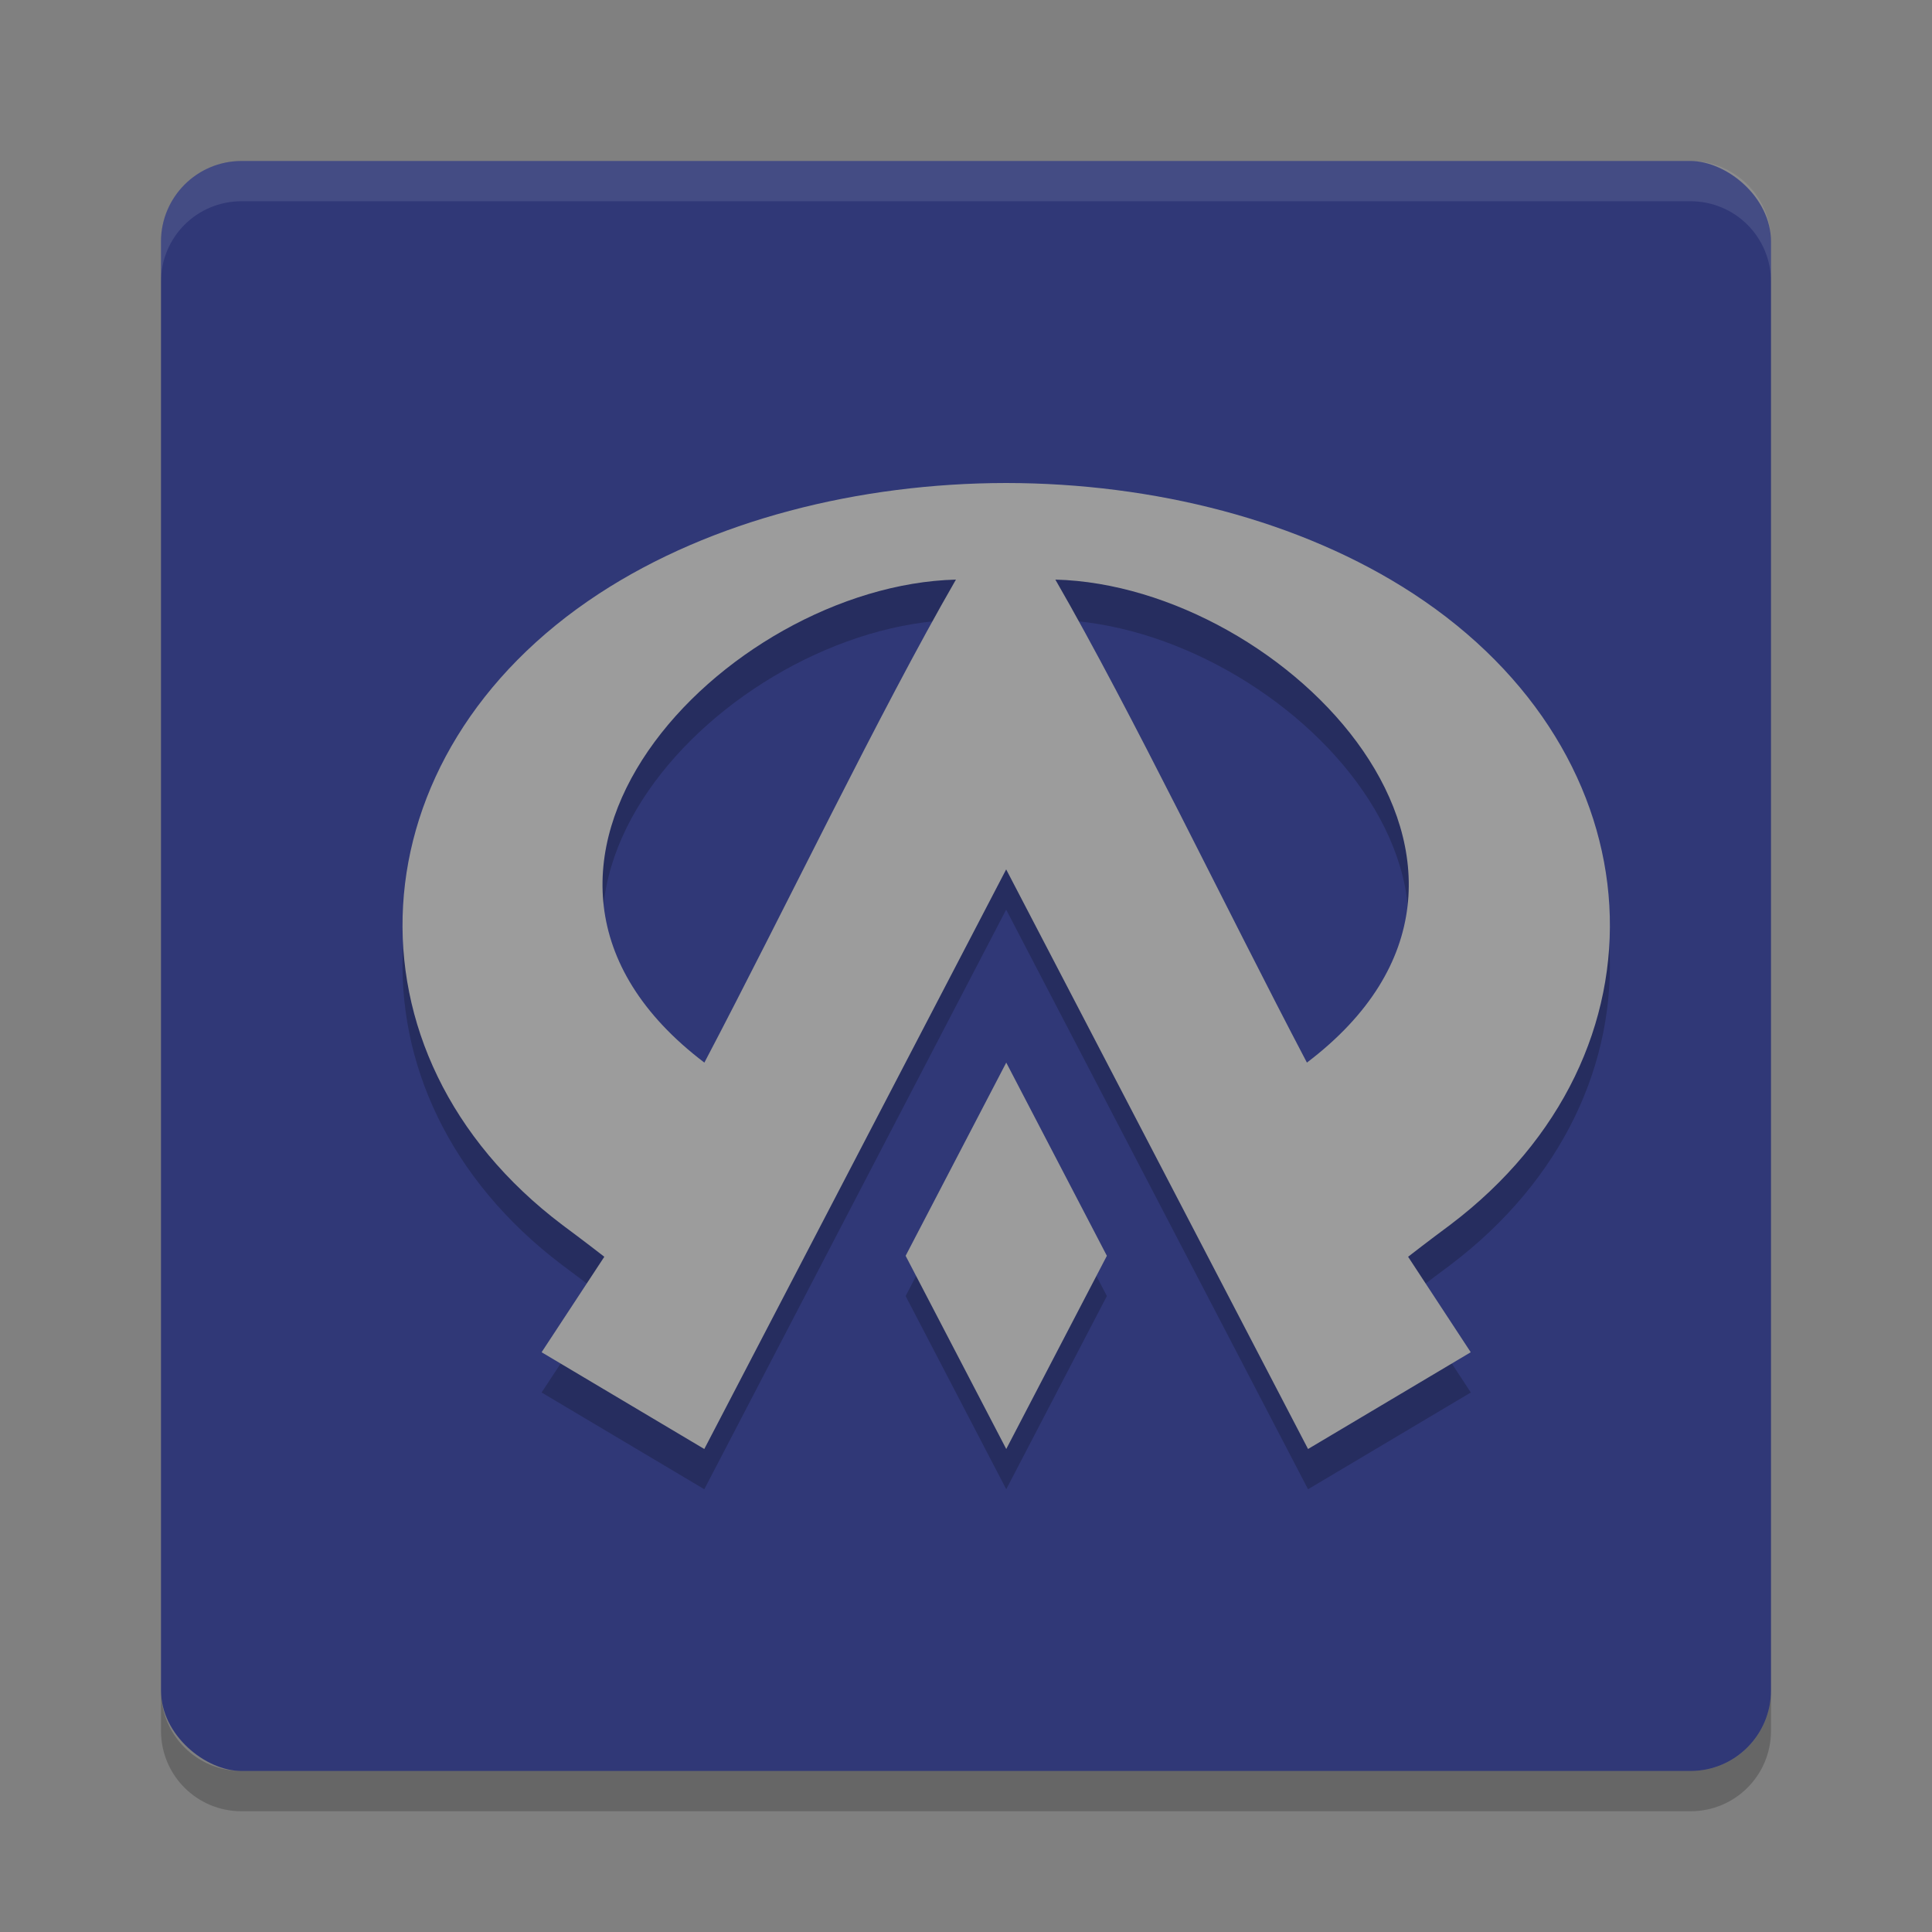
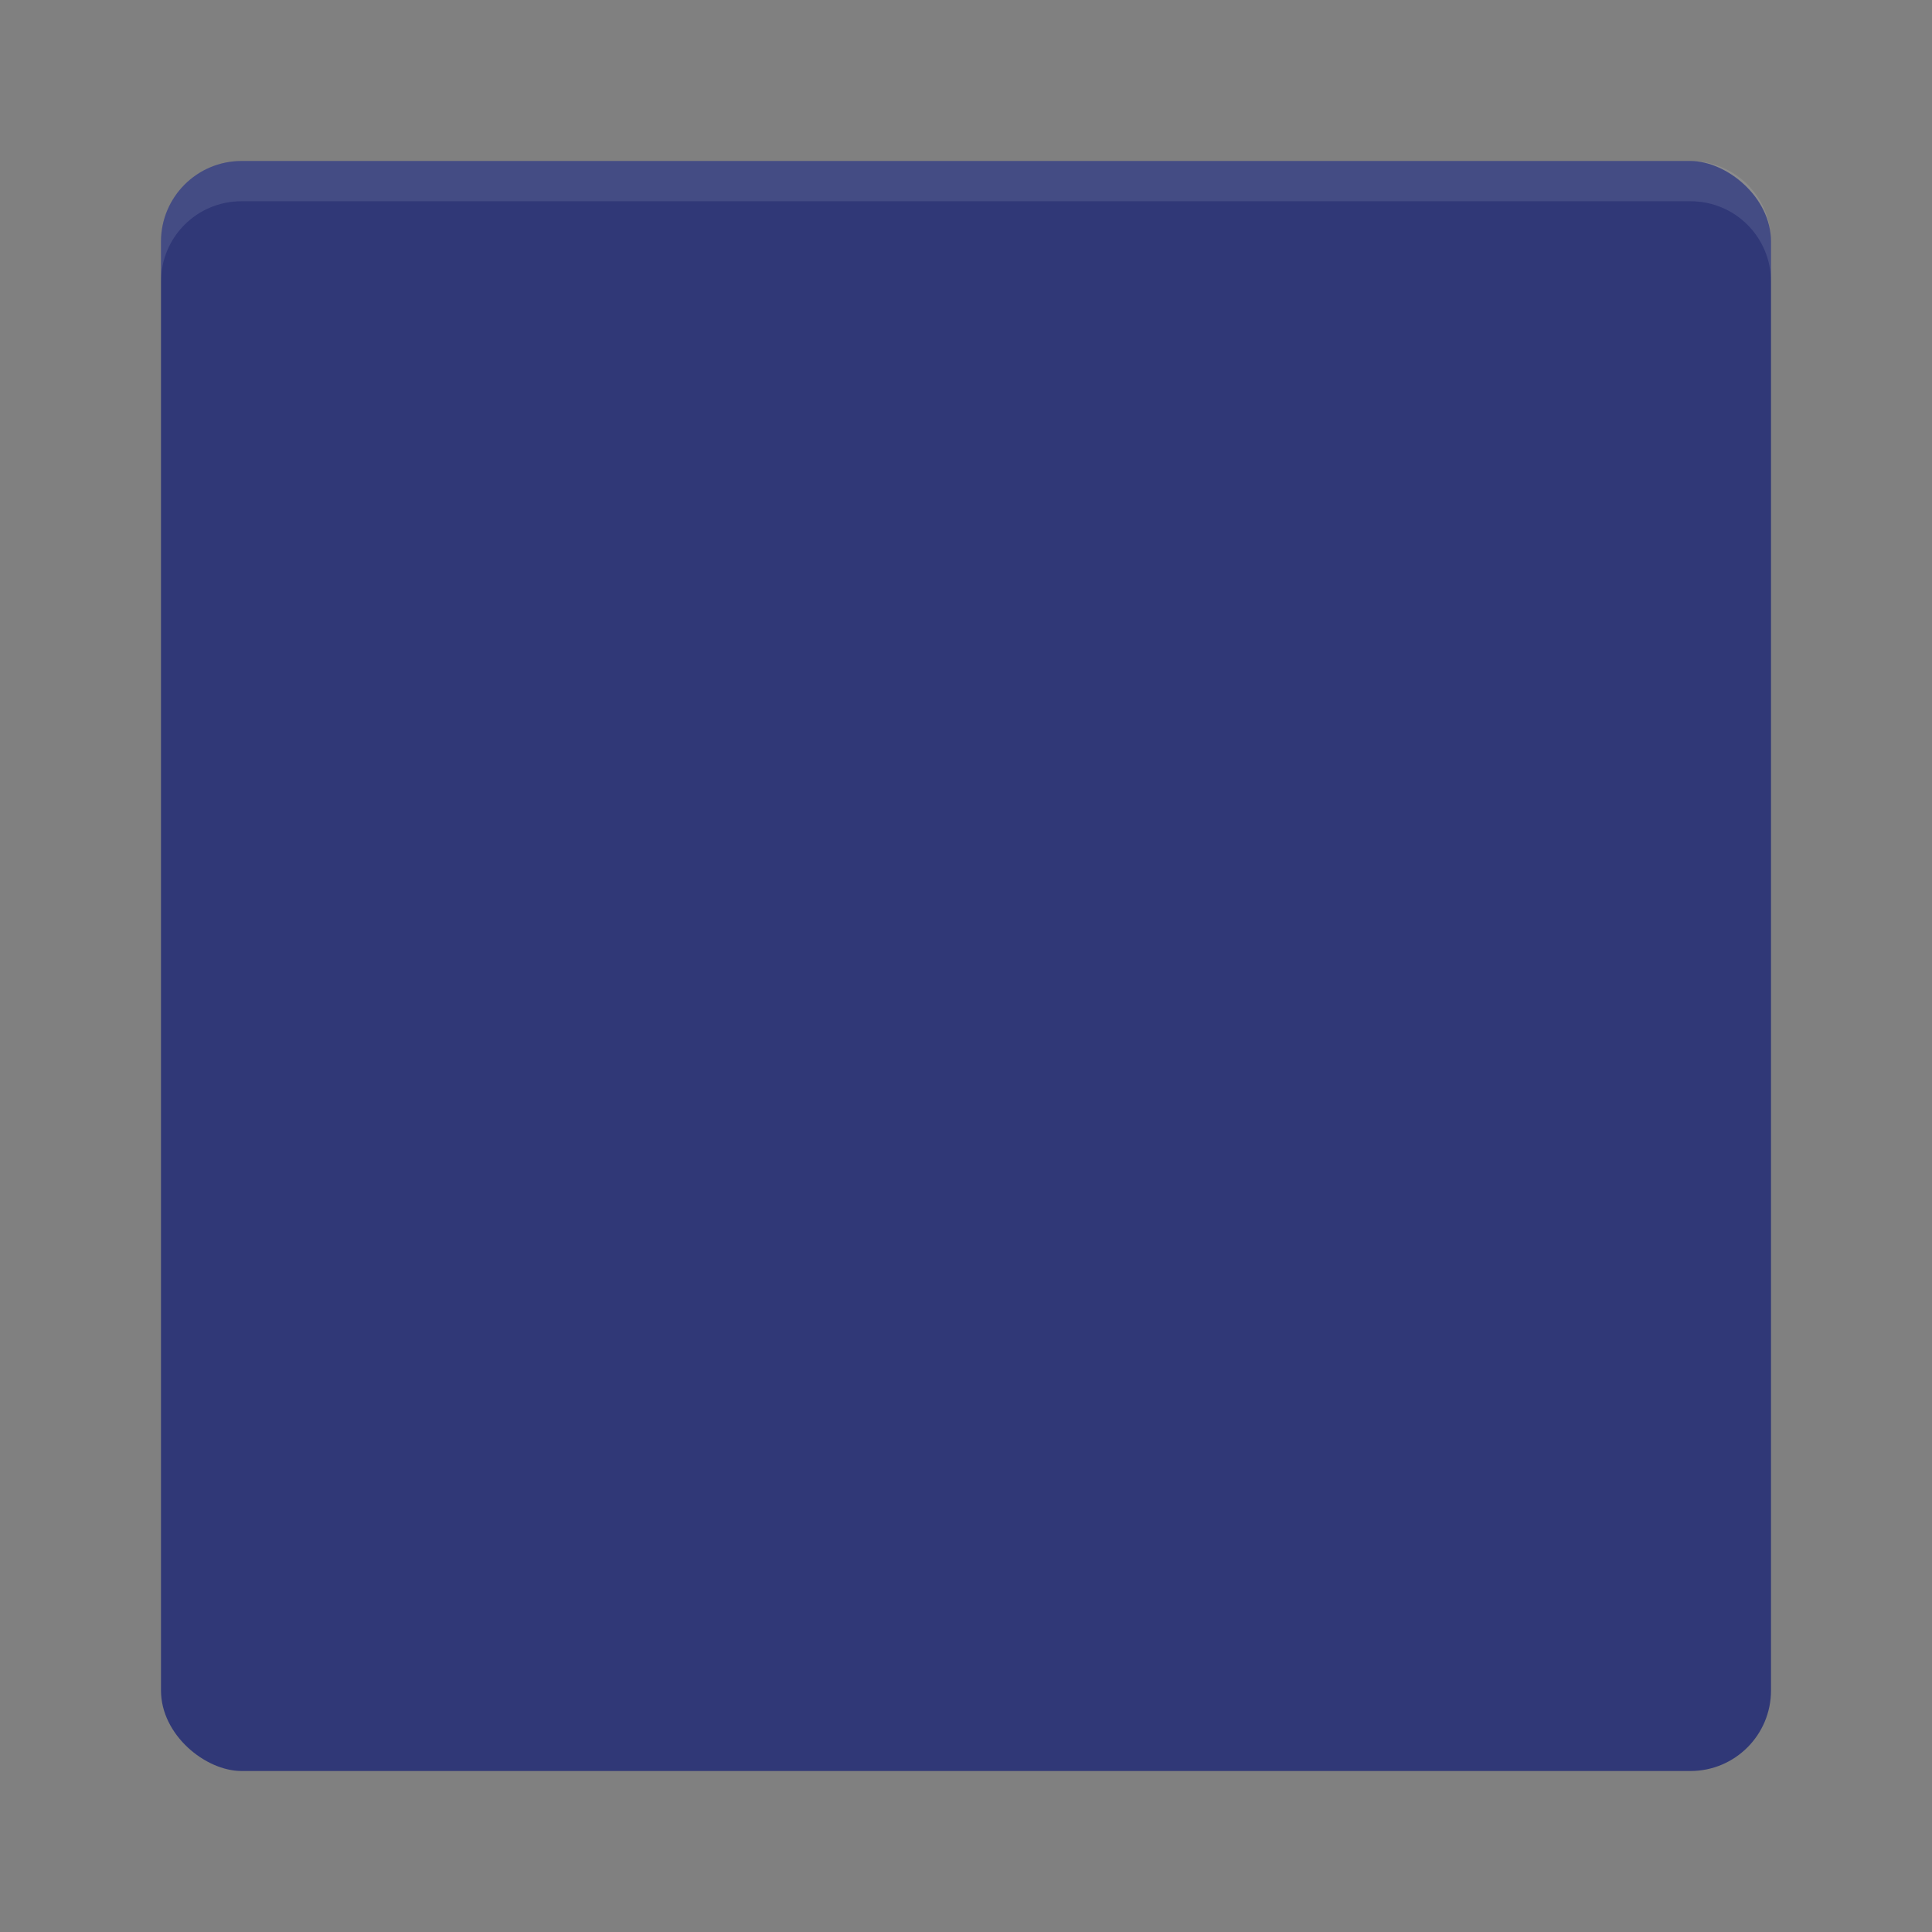
<svg xmlns="http://www.w3.org/2000/svg" width="24" height="24" version="1">
  <rect width="100%" height="100%" fill="#808080" stroke="none" />
  <g transform="translate(1,1)">
    <rect fill="#303877" width="20" height="20" x="-21" y="-21" rx="1" ry="1" transform="matrix(0,-1,-1,0,0,0)" />
    <path fill="#fff" opacity=".1" d="m2 1c-0.554 0-1 0.446-1 1v0.5c0-0.554 0.446-1 1-1h18c0.554 0 1 0.446 1 1v-0.5c0-0.554-0.446-1-1-1h-18z" />
-     <path opacity=".2" d="m2 21.5c-0.554 0-1-0.446-1-1v-0.5c0 0.554 0.446 1 1 1h18c0.554 0 1-0.446 1-1v0.5c0 0.554-0.446 1-1 1h-18z" />
-     <path opacity=".2" d="m11.5 5.5c-1.831 0.002-3.66 0.462-5.056 1.373-3.068 2.004-3.277 5.713-0.459 7.843 0.259 0.192 0.493 0.373 0.522 0.396l-0.779 1.186 2.021 1.202 3.75-7.2 3.75 7.2 2.022-1.202-0.779-1.186c0.029-0.023 0.263-0.204 0.522-0.396 2.818-2.13 2.609-5.838-0.459-7.842-1.396-0.912-3.224-1.372-5.056-1.374zm-0.625 1.2c-0.955 1.656-2.117 4.082-3.125 6-3.165-2.4 0.262-5.927 3.125-6zm1.235 0c2.863 0.073 6.29 3.6 3.125 6-1.008-1.918-2.17-4.344-3.125-6zm-0.61 6-1.25 2.4 1.25 2.4 1.25-2.4-1.25-2.4z" />
-     <path fill="#9c9c9c" d="m11.5 5c-1.831 0.002-3.66 0.462-5.056 1.373-3.068 2.004-3.277 5.713-0.459 7.843 0.259 0.192 0.493 0.373 0.522 0.396l-0.779 1.186 2.021 1.202 3.75-7.2 3.75 7.2 2.021-1.202-0.778-1.186c0.029-0.023 0.263-0.204 0.522-0.396 2.818-2.13 2.609-5.838-0.459-7.842-1.396-0.912-3.224-1.372-5.056-1.374zm-0.625 1.2c-0.955 1.656-2.117 4.082-3.125 6-3.165-2.4 0.262-5.927 3.125-6zm1.235 0c2.863 0.073 6.29 3.6 3.125 6-1.008-1.918-2.17-4.344-3.125-6zm-0.61 6-1.25 2.4 1.25 2.4 1.25-2.4-1.25-2.4z" />
  </g>
</svg>